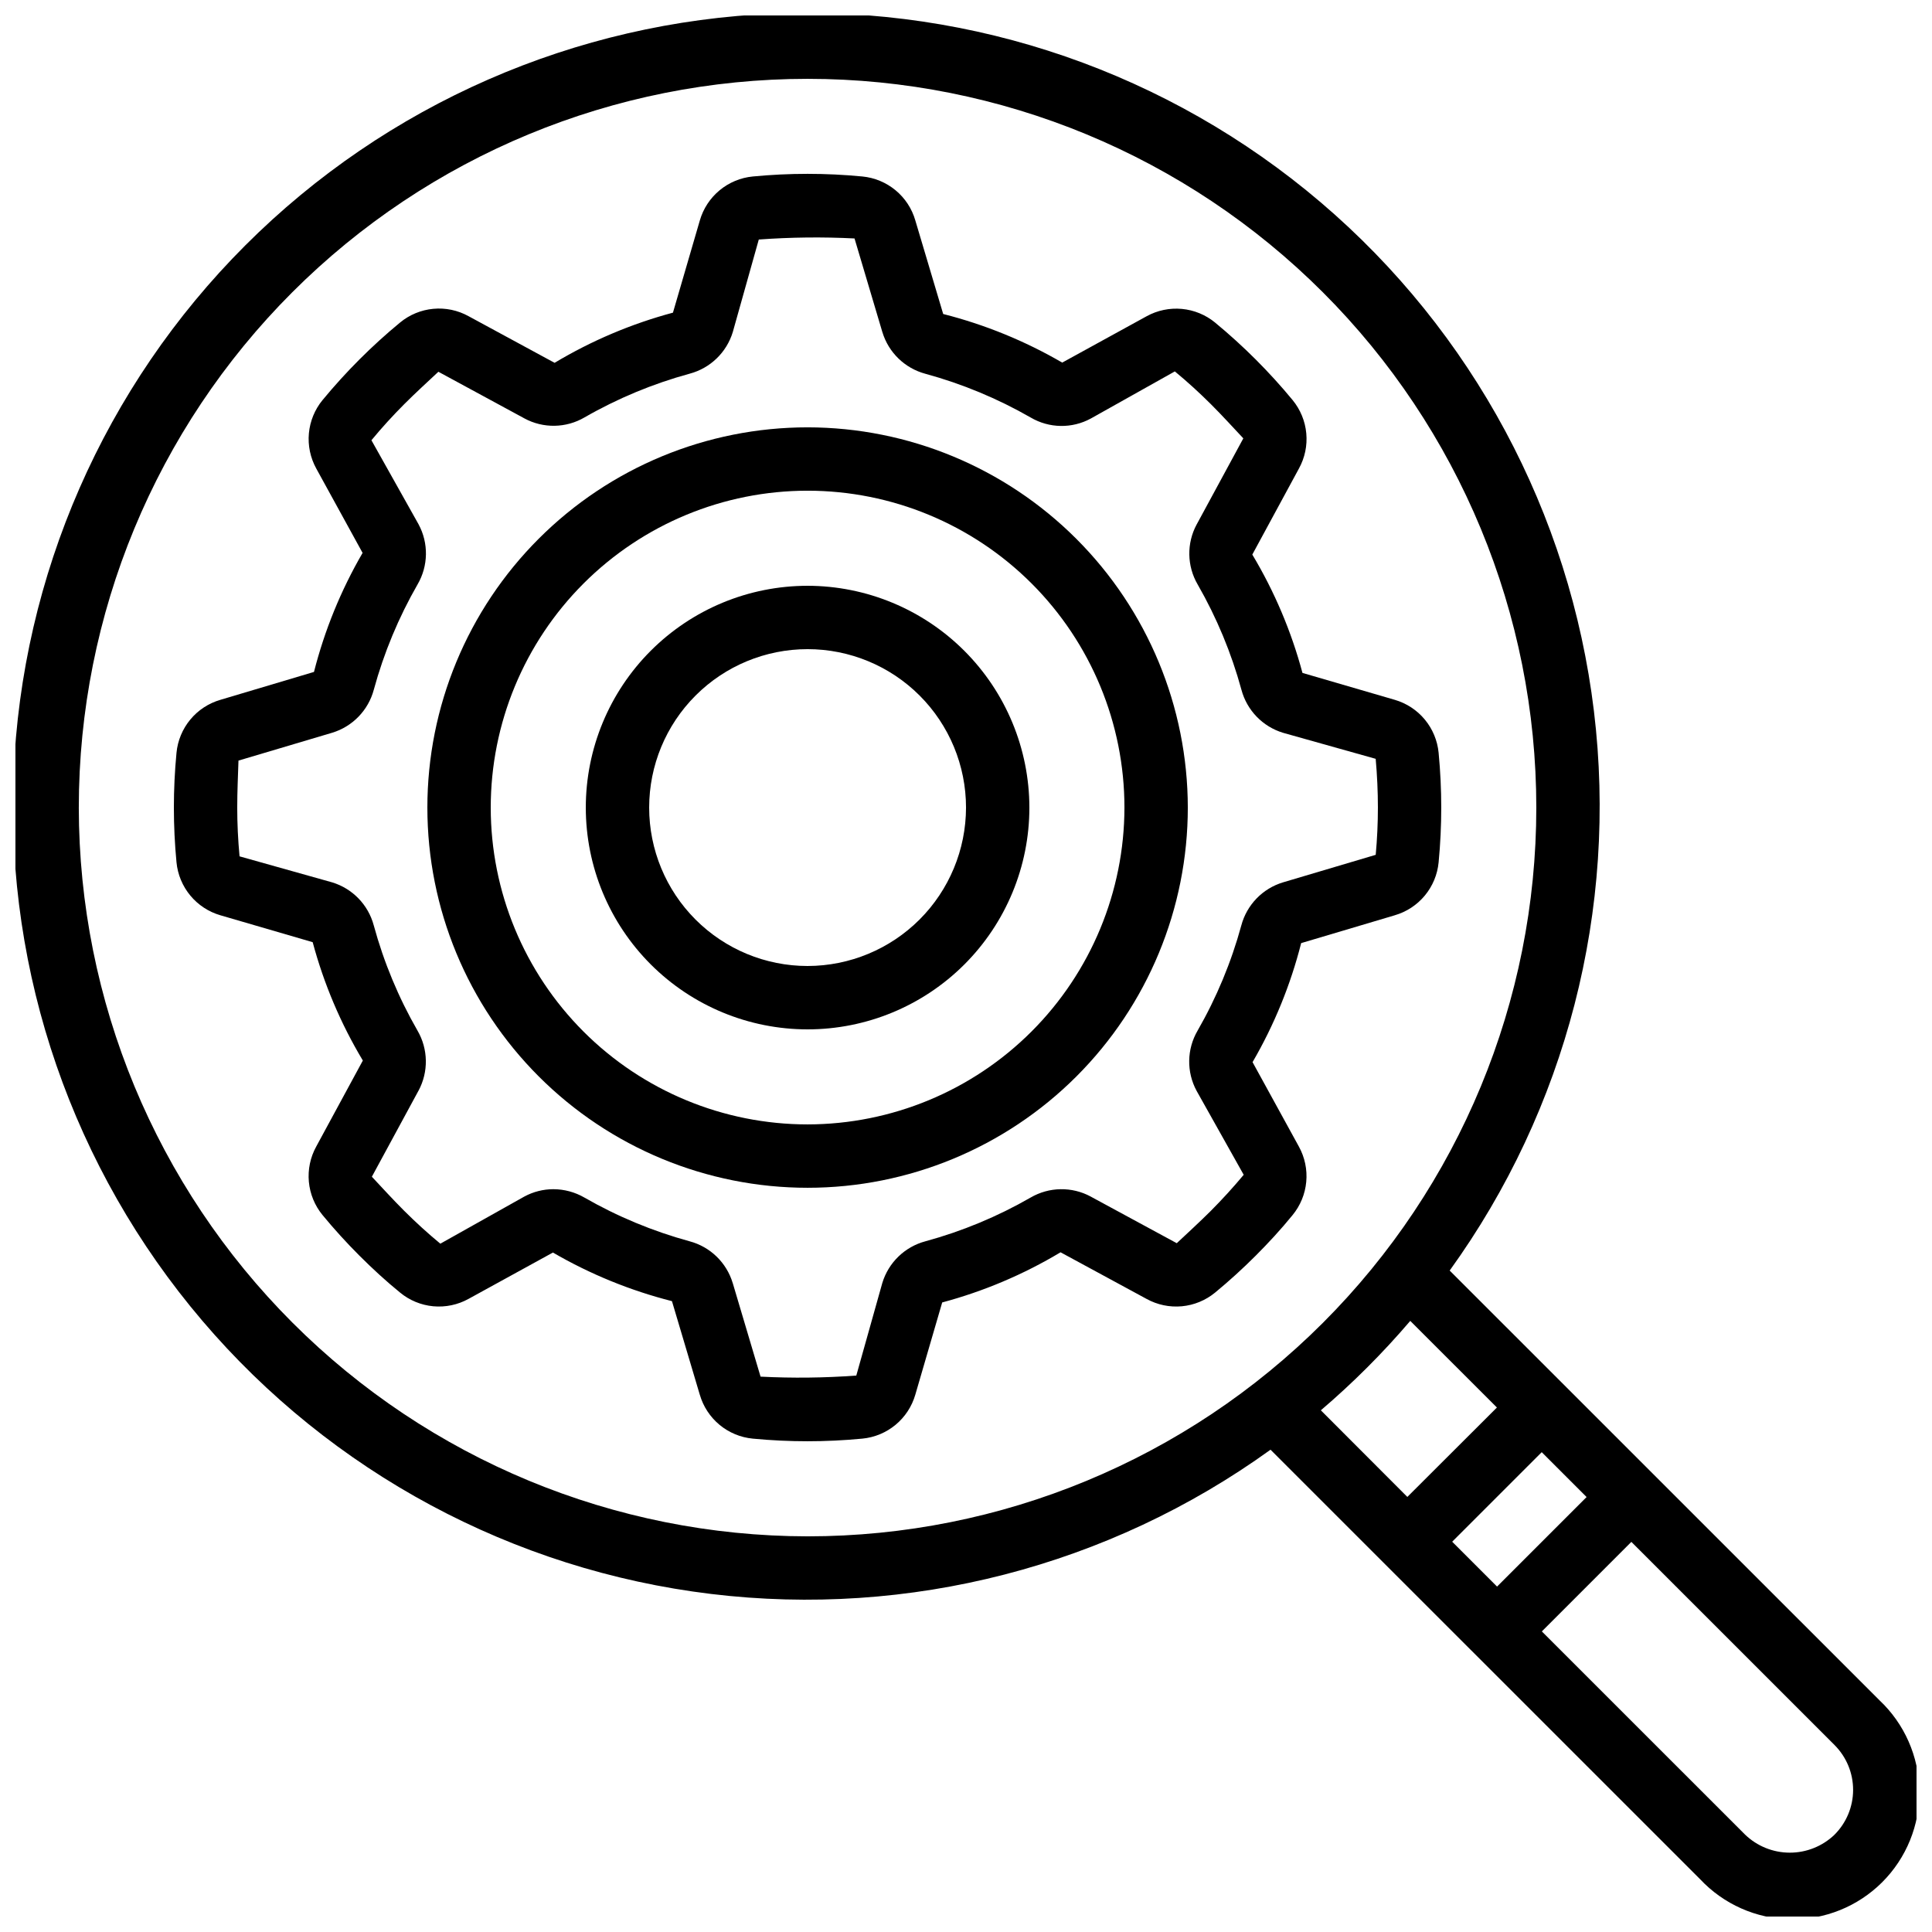
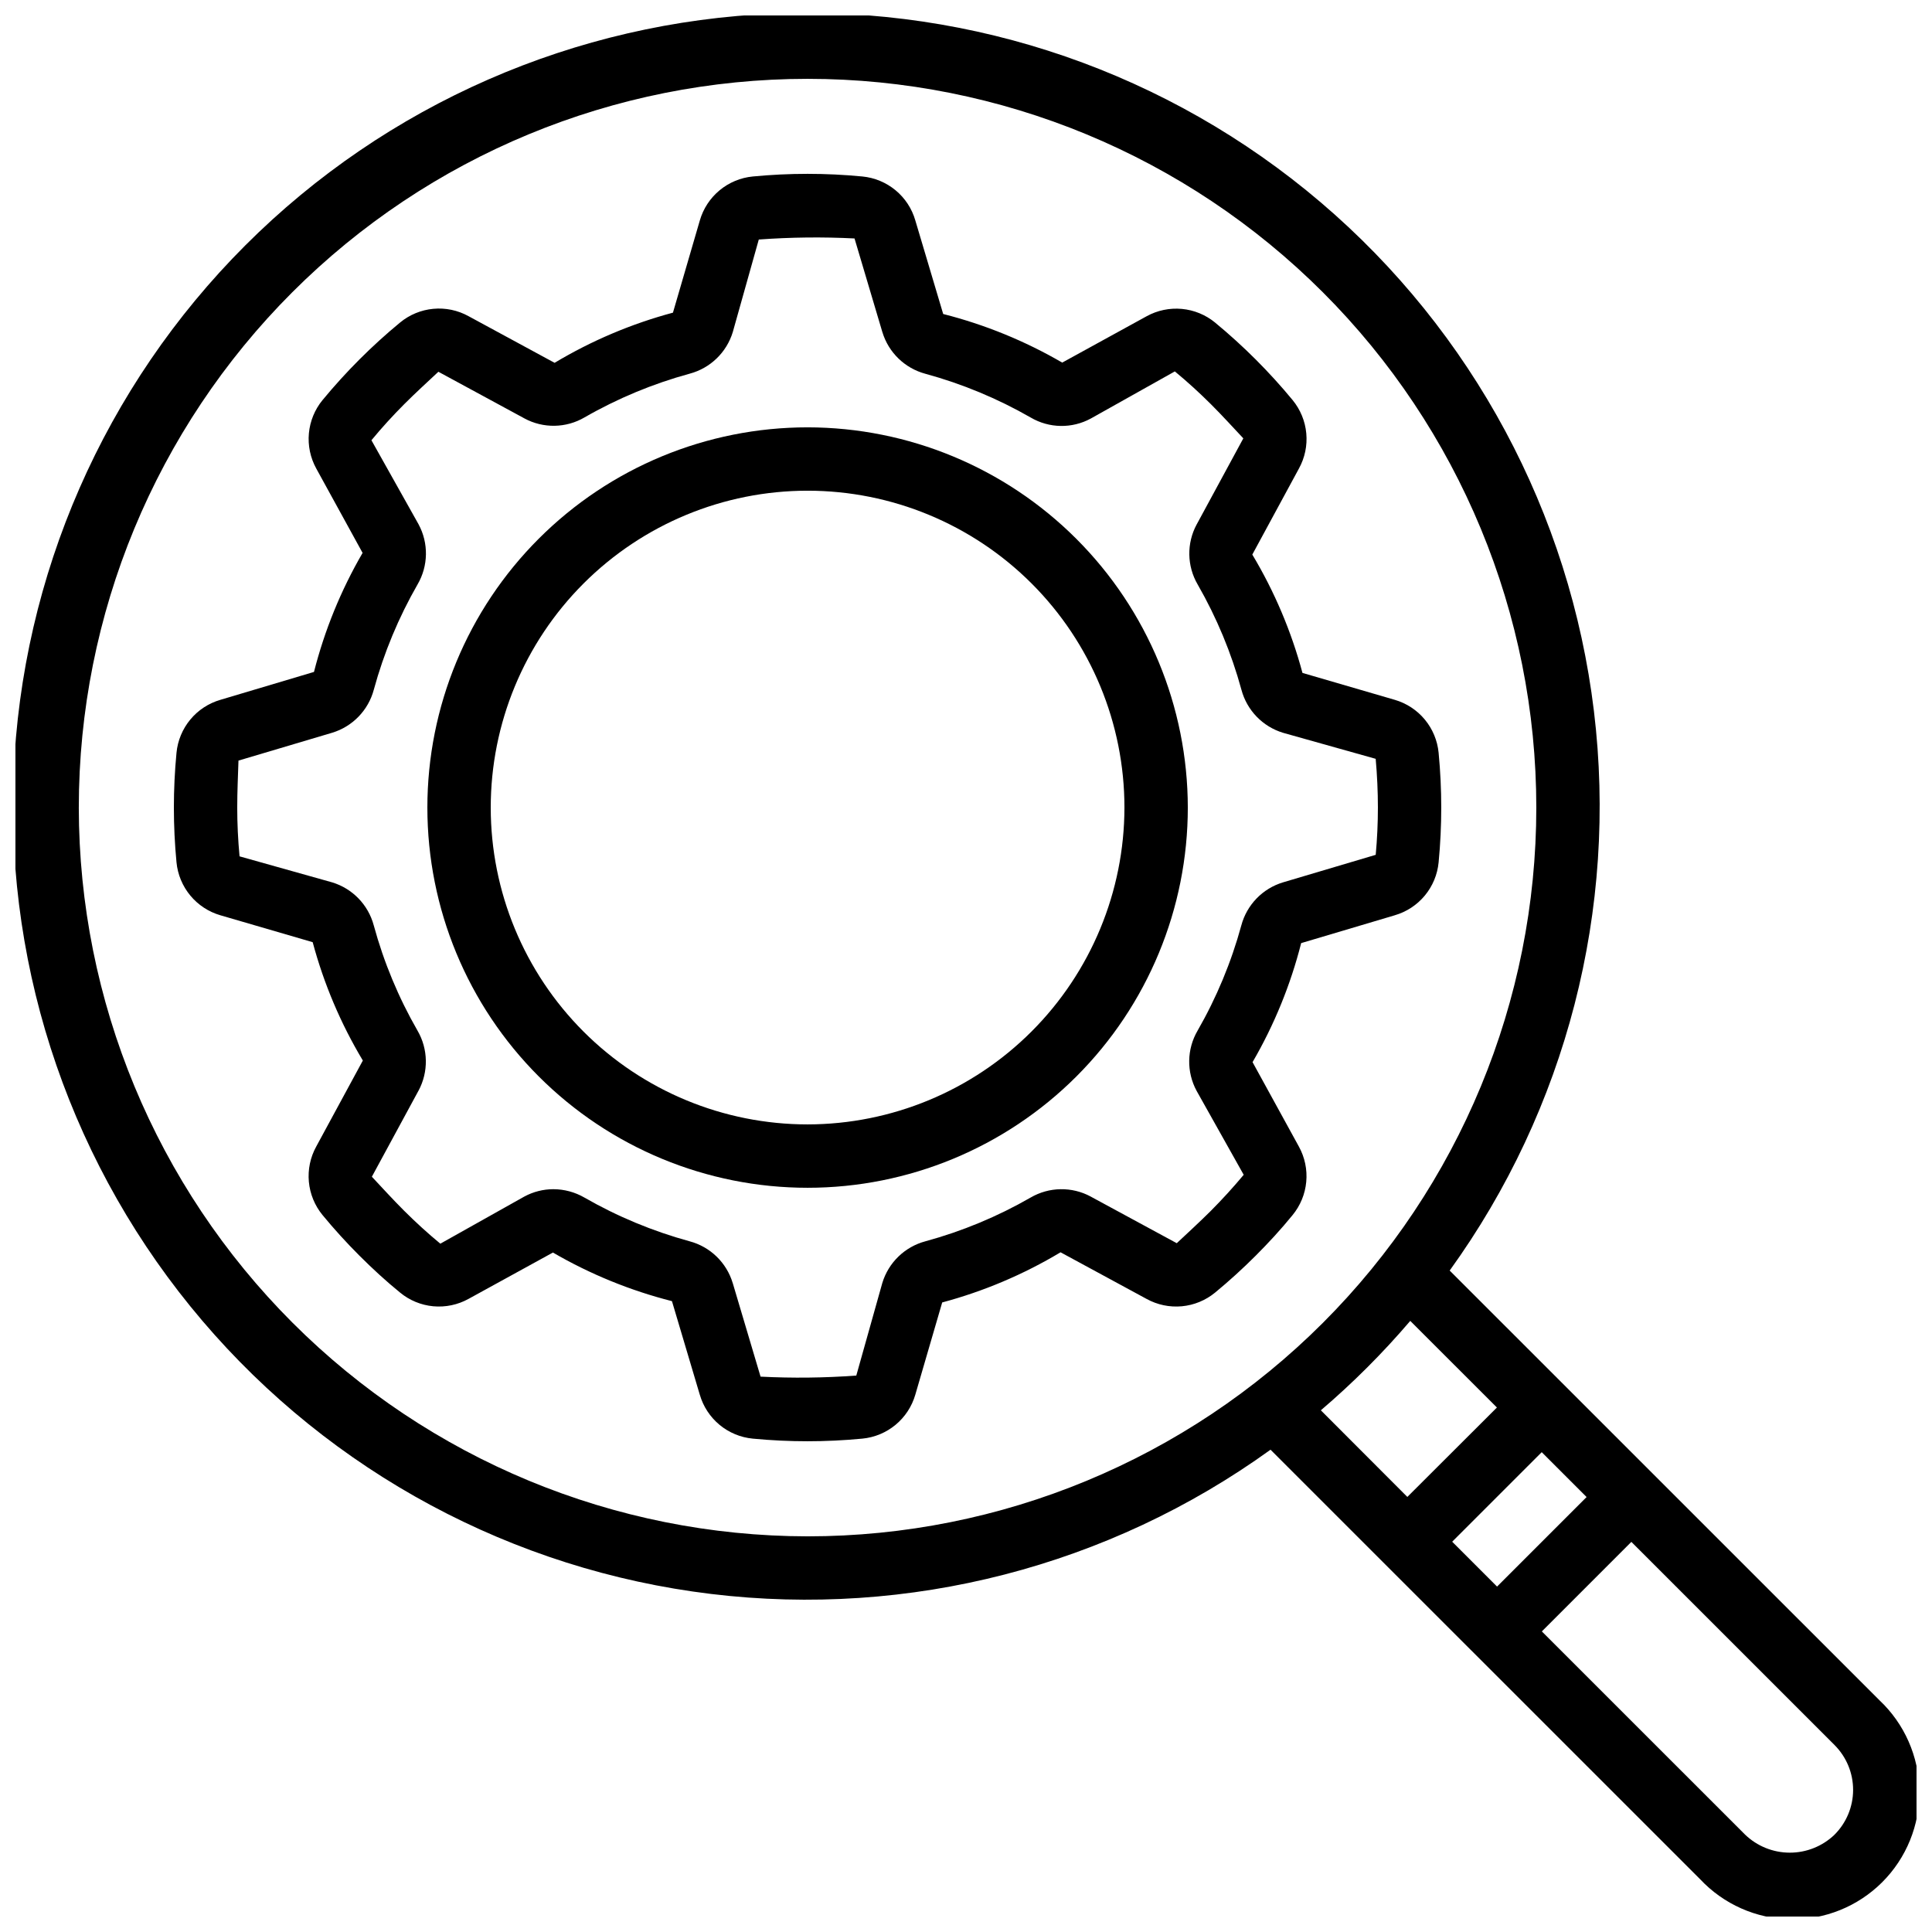
<svg xmlns="http://www.w3.org/2000/svg" width="800px" height="800px" version="1.1" viewBox="144 144 512 512">
  <defs>
    <clipPath id="a">
      <path d="m148.09 148.09h503.81v503.81h-503.81z" />
    </clipPath>
  </defs>
  <g clip-path="url(#a)">
    <path d="m528.18 480.71c30.922-42.852 44.574-95.781 38.23-148.25-6.34-52.465-32.203-100.62-72.445-134.87-40.242-34.258-91.906-52.102-144.71-49.984-52.801 2.121-102.87 24.043-140.24 61.414-37.371 37.367-59.293 87.438-61.414 140.24-2.117 52.805 15.727 104.47 49.984 144.71 34.254 40.242 82.406 66.105 134.87 72.445 52.465 6.344 105.39-7.309 148.25-38.23l113.84 113.82c6.219 6.637 14.855 10.469 23.949 10.625 9.09 0.152 17.855-3.387 24.293-9.809 6.438-6.422 9.992-15.18 9.859-24.273-0.137-9.09-3.949-17.738-10.574-23.969zm0.664 71.859 23.73-23.73 11.891 11.891-23.73 23.73zm-363.96-194.55c0-51.223 20.348-100.34 56.566-136.56s85.34-56.566 136.56-56.566c51.219 0 100.34 20.348 136.56 56.566 36.219 36.219 56.566 85.34 56.566 136.56 0 51.219-20.348 100.34-56.566 136.56-36.215 36.219-85.34 56.566-136.56 56.566-51.203-0.055-100.3-20.418-136.5-56.625-36.207-36.207-56.574-85.297-56.629-136.5zm352.85 136.03 22.965 22.957-23.738 23.695-22.922-22.957c8.512-7.262 16.434-15.184 23.695-23.695zm112.41 136.19c-3.191 3.047-7.438 4.746-11.852 4.734-4.414-0.008-8.652-1.723-11.828-4.785l-53.859-53.848 23.723-23.73 53.855 53.848v0.004c3.152 3.156 4.918 7.438 4.91 11.898-0.008 4.461-1.793 8.734-4.957 11.879z" />
  </g>
  <path d="m475.94 425.48c5.738-9.867 10.074-20.488 12.883-31.547l24.797-7.371v-0.004c3.121-0.902 5.898-2.723 7.973-5.227 2.074-2.5 3.348-5.57 3.656-8.805 0.469-4.871 0.695-9.75 0.695-14.508 0-4.762-0.227-9.641-0.695-14.52-0.309-3.234-1.586-6.305-3.656-8.805-2.074-2.504-4.852-4.328-7.973-5.234l-24.453-7.129c-2.953-11.02-7.426-21.574-13.293-31.363l12.359-22.805c1.566-2.844 2.246-6.094 1.945-9.324-0.297-3.234-1.562-6.305-3.621-8.812-3.106-3.769-6.398-7.379-9.766-10.746-3.367-3.367-6.996-6.676-10.773-9.789v-0.004c-2.512-2.062-5.582-3.324-8.816-3.625-3.234-0.297-6.484 0.379-9.332 1.945l-22.371 12.285h0.004c-9.867-5.734-20.484-10.07-31.547-12.879l-7.391-24.812c-0.902-3.125-2.723-5.902-5.227-7.973-2.5-2.074-5.57-3.348-8.805-3.66-9.652-0.93-19.375-0.93-29.027 0-3.234 0.312-6.305 1.586-8.809 3.664-2.504 2.074-4.324 4.852-5.231 7.977l-7.129 24.453v-0.004c-11.02 2.953-21.574 7.43-31.363 13.293l-22.805-12.359c-2.844-1.574-6.094-2.254-9.332-1.953-3.234 0.297-6.305 1.562-8.812 3.633-3.769 3.106-7.379 6.398-10.746 9.766-3.367 3.367-6.676 6.996-9.789 10.773h-0.004c-2.062 2.508-3.324 5.578-3.625 8.812s0.379 6.484 1.945 9.332l12.285 22.371v-0.004c-5.734 9.871-10.07 20.488-12.883 31.547l-24.801 7.391c-3.125 0.906-5.902 2.727-7.973 5.227-2.074 2.504-3.348 5.57-3.66 8.805-0.469 4.879-0.695 9.758-0.695 14.52s0.227 9.641 0.695 14.52v-0.004c0.312 3.238 1.59 6.305 3.664 8.805s4.856 4.324 7.977 5.227l24.453 7.129h-0.004c2.953 11.02 7.43 21.578 13.293 31.363l-12.359 22.805c-1.566 2.848-2.242 6.098-1.945 9.332 0.301 3.234 1.562 6.305 3.625 8.816 3.106 3.769 6.398 7.379 9.766 10.746 3.367 3.367 6.996 6.719 10.773 9.789 2.504 2.07 5.578 3.336 8.812 3.637 3.238 0.297 6.488-0.383 9.332-1.957l22.371-12.285h-0.004c9.871 5.738 20.488 10.074 31.547 12.883l7.379 24.805h0.004c0.902 3.121 2.727 5.898 5.227 7.973 2.504 2.074 5.57 3.348 8.805 3.656 4.871 0.469 9.75 0.695 14.508 0.695 4.762 0 9.641-0.227 14.52-0.695 3.238-0.309 6.309-1.582 8.812-3.66 2.508-2.074 4.328-4.856 5.234-7.977l7.129-24.453c11.02-2.953 21.578-7.426 31.363-13.293l22.805 12.359c2.848 1.57 6.098 2.246 9.332 1.949 3.234-0.301 6.305-1.562 8.816-3.625 3.769-3.106 7.379-6.398 10.746-9.766 3.367-3.367 6.719-6.996 9.789-10.773 2.062-2.512 3.328-5.582 3.625-8.816 0.301-3.234-0.375-6.484-1.945-9.332zm-11.059 39.414c-3.008 2.996-6.223 5.93-9.027 8.566l-22.797-12.352 0.004-0.004c-5.004-2.699-11.051-2.598-15.957 0.27-8.754 5.031-18.113 8.922-27.852 11.578-5.477 1.457-9.805 5.648-11.438 11.078l-6.887 24.512 0.004-0.004c-8.445 0.621-16.922 0.715-25.375 0.285l-7.371-24.797-0.004 0.004c-1.629-5.43-5.957-9.621-11.434-11.078-9.746-2.66-19.113-6.555-27.871-11.586-2.5-1.445-5.34-2.211-8.227-2.219-2.691 0.004-5.336 0.676-7.703 1.957l-22.25 12.484c-3.359-2.769-6.559-5.703-9.582-8.715-3.023-3.016-5.93-6.223-8.566-9.027l12.352-22.789 0.004 0.004c2.695-5.004 2.594-11.047-0.27-15.957-5.031-8.75-8.922-18.109-11.578-27.852-1.457-5.469-5.641-9.793-11.059-11.426l-24.512-6.887c-0.41-4.348-0.613-8.691-0.613-12.93 0-4.242 0.203-8.582 0.328-12.445l24.797-7.371c5.426-1.633 9.617-5.961 11.074-11.438 2.66-9.746 6.555-19.109 11.586-27.871 2.867-4.906 2.969-10.953 0.262-15.953l-12.484-22.262c2.769-3.359 5.703-6.559 8.715-9.582 3.016-3.023 6.223-5.93 9.027-8.566l22.789 12.352v0.004c4.996 2.707 11.047 2.606 15.953-0.266 8.754-5.031 18.113-8.922 27.852-11.582 5.465-1.453 9.789-5.629 11.43-11.039l6.887-24.512h-0.004c8.445-0.617 16.922-0.715 25.375-0.285l7.371 24.797h0.004c1.629 5.426 5.961 9.617 11.434 11.074 9.742 2.66 19.105 6.551 27.863 11.578 4.902 2.887 10.957 2.988 15.953 0.27l22.262-12.484c3.359 2.769 6.559 5.703 9.582 8.715 3.023 3.016 5.93 6.223 8.566 9.027l-12.352 22.797h-0.004c-2.703 5-2.602 11.047 0.27 15.953 5.027 8.754 8.918 18.113 11.578 27.852 1.457 5.477 5.648 9.805 11.074 11.438l24.512 6.887c0.387 4.332 0.586 8.715 0.586 12.914 0 4.106-0.191 8.32-0.578 12.527l-24.543 7.289c-5.43 1.629-9.621 5.961-11.078 11.434-2.66 9.746-6.555 19.113-11.586 27.871-2.867 4.906-2.965 10.953-0.262 15.953l12.484 22.25c-2.769 3.32-5.699 6.535-8.715 9.559z" />
  <path d="m358.02 257.25c-26.727 0-52.355 10.613-71.25 29.512-18.898 18.895-29.512 44.523-29.512 71.25 0 26.723 10.613 52.352 29.512 71.25 18.895 18.895 44.523 29.512 71.25 29.512 26.723 0 52.352-10.617 71.25-29.512 18.895-18.898 29.512-44.527 29.512-71.25-0.031-26.715-10.656-52.328-29.547-71.219s-44.5-29.516-71.215-29.543zm0 184.73c-22.27 0-43.629-8.848-59.375-24.594-15.746-15.75-24.594-37.105-24.594-59.375s8.848-43.629 24.594-59.375 37.105-24.594 59.375-24.594 43.625 8.848 59.375 24.594c15.746 15.746 24.594 37.105 24.594 59.375-0.027 22.262-8.879 43.605-24.621 59.348-15.742 15.742-37.086 24.594-59.348 24.621z" />
-   <path d="m358.02 299.24c-15.59 0-30.539 6.191-41.562 17.215s-17.215 25.973-17.215 41.562c0 15.586 6.191 30.539 17.215 41.562 11.023 11.02 25.973 17.215 41.562 17.215 15.586 0 30.539-6.195 41.562-17.215 11.02-11.023 17.215-25.977 17.215-41.562-0.02-15.582-6.219-30.523-17.238-41.543-11.02-11.016-25.957-17.215-41.539-17.234zm0 100.76c-11.137 0-21.816-4.426-29.688-12.297-7.875-7.875-12.297-18.555-12.297-29.688 0-11.137 4.422-21.816 12.297-29.688 7.871-7.875 18.551-12.297 29.688-12.297 11.133 0 21.812 4.422 29.688 12.297 7.871 7.871 12.297 18.551 12.297 29.688-0.016 11.129-4.441 21.801-12.312 29.672s-18.543 12.297-29.672 12.312z" />
</svg>